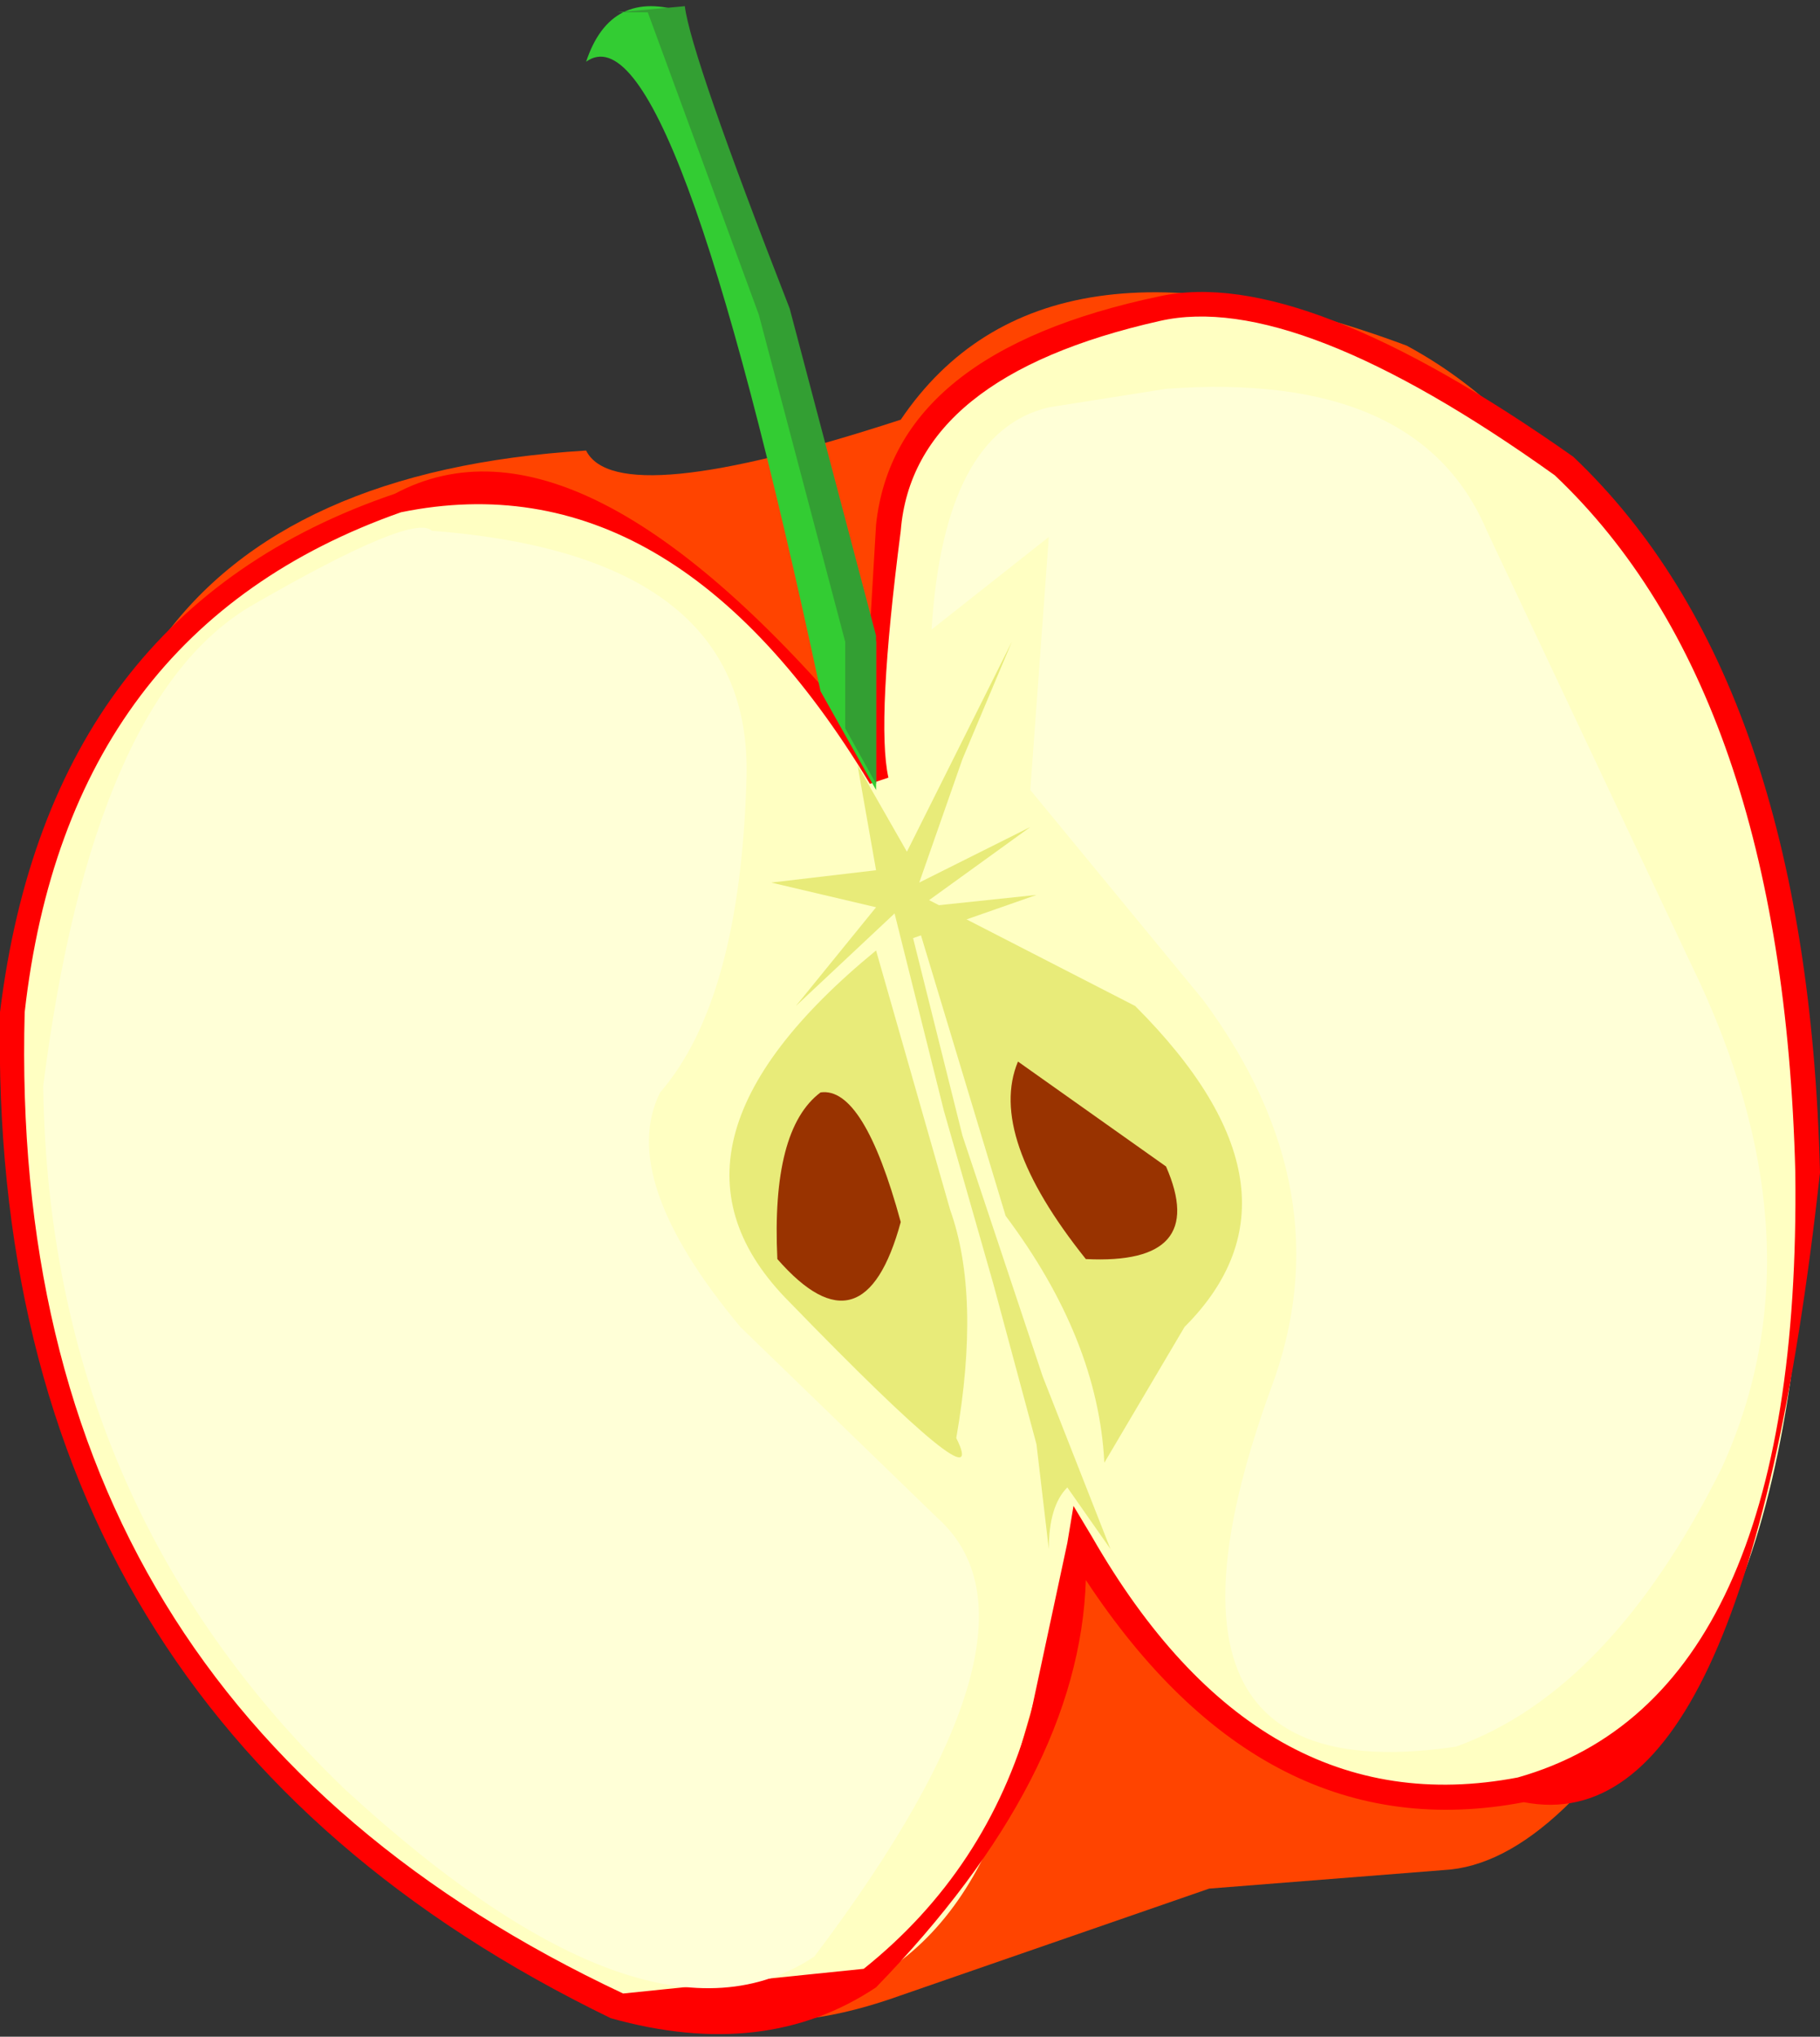
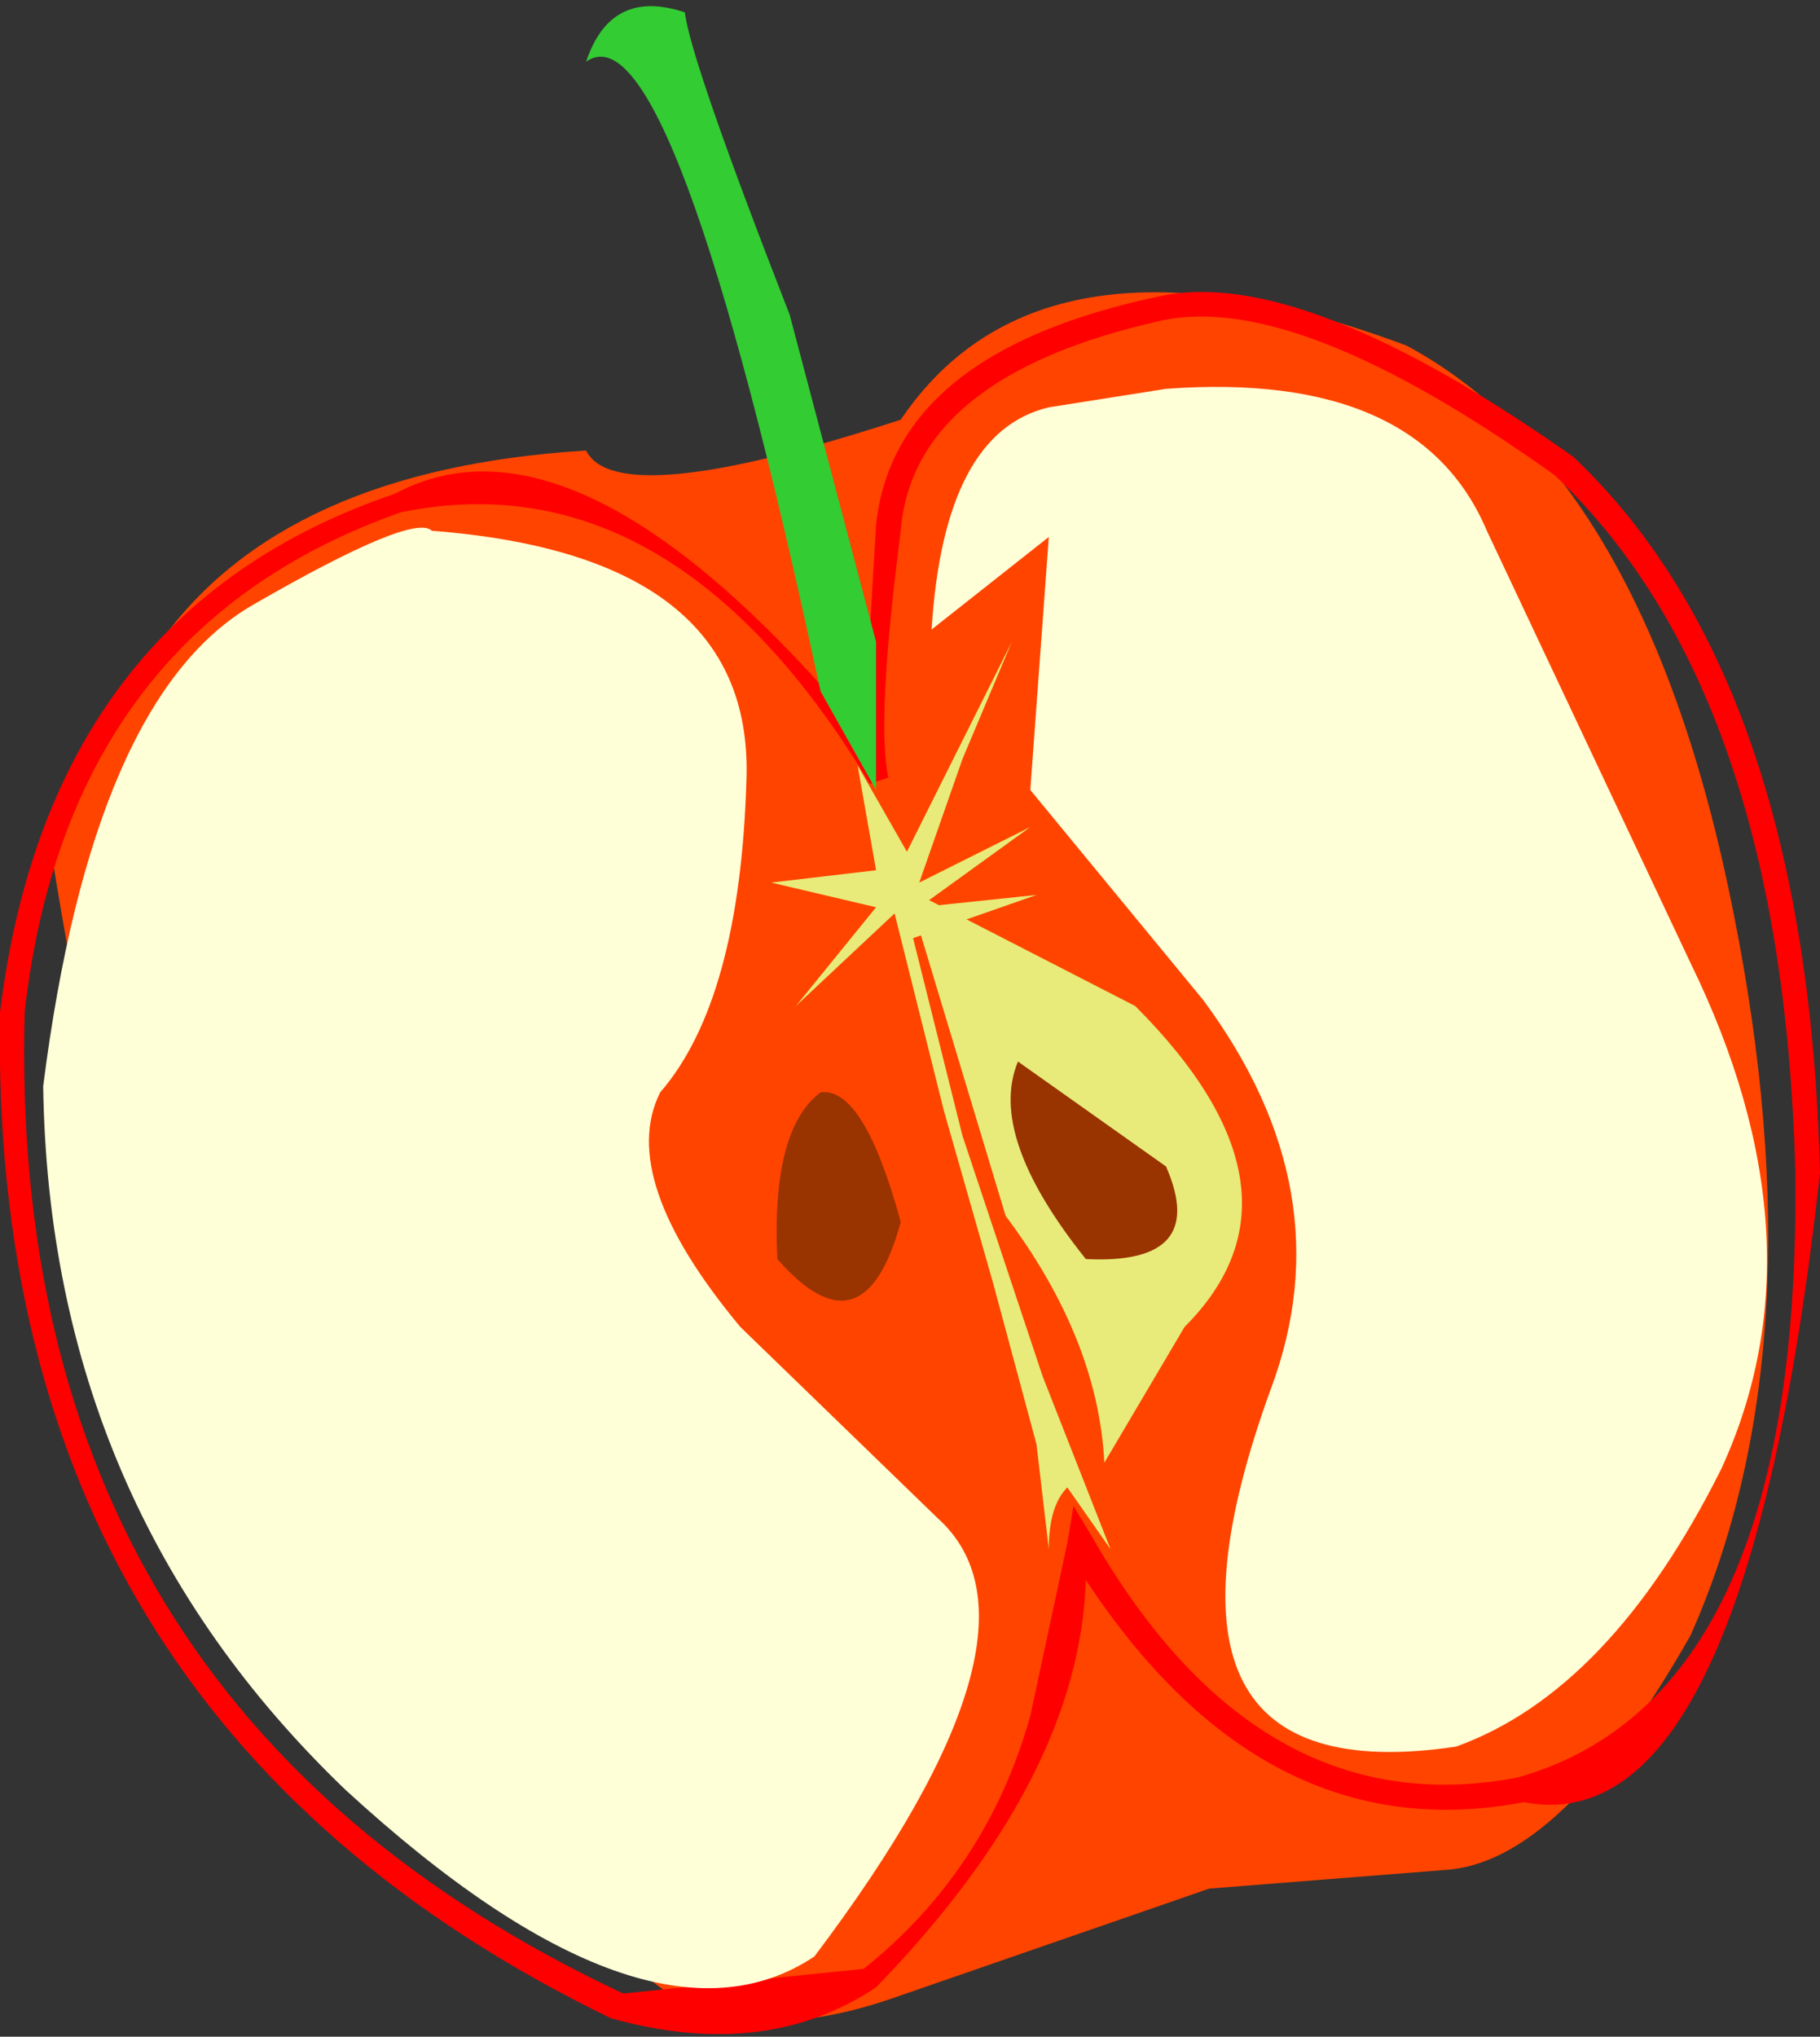
<svg xmlns="http://www.w3.org/2000/svg" height="16.5px" width="14.75px">
  <rect width="100%" height="100%" fill="#333333" stroke="none" />
  <g transform="matrix(1.0, 0.0, 0.0, 1.0, -42.8, 6.65)">
    <path d="M56.5 6.6 Q55.45 8.45 54.5 8.5 L52.6 8.65 50.0 9.55 Q48.5 10.05 47.8 9.1 L45.85 7.55 Q44.1 5.85 43.2 0.15 L44.1 -1.45 Q45.1 -2.85 47.55 -3.0 47.8 -2.5 50.1 -3.25 51.25 -4.95 54.2 -3.85 56.15 -2.8 56.85 0.75 57.55 4.25 56.5 6.6" fill="#ff4400" fill-rule="evenodd" stroke="none" />
-     <path d="M55.15 7.85 Q52.95 8.25 51.55 5.85 L50.9 8.1 Q50.15 10.05 47.8 9.6 42.85 7.3 42.9 1.55 43.15 -1.2 45.45 -2.4 47.75 -3.6 49.9 -0.35 49.8 -0.75 50.0 -2.35 50.2 -3.8 52.15 -4.15 53.4 -4.35 55.25 -3.05 57.15 -1.8 57.45 2.85 57.3 7.5 55.15 7.85" fill="#ffffc2" fill-rule="evenodd" stroke="none" />
    <path d="M55.55 -2.95 Q57.45 -1.15 57.55 2.85 56.95 8.3 55.15 7.95 53.05 8.35 51.6 6.15 51.55 7.75 49.9 9.45 49.0 10.05 47.75 9.7 42.7 7.25 42.8 1.55 43.2 -1.7 46.0 -2.65 47.5 -3.45 49.8 -0.7 L49.9 -2.4 Q50.05 -3.8 52.2 -4.25 53.35 -4.5 55.55 -2.95 M55.1 7.75 Q57.4 7.1 57.35 2.85 57.25 -1.05 55.4 -2.8 53.3 -4.3 52.2 -4.05 50.2 -3.6 50.1 -2.35 49.9 -0.8 50.0 -0.35 L49.85 -0.3 Q48.25 -2.95 46.05 -2.5 43.35 -1.55 43.0 1.55 42.85 7.15 47.85 9.5 L49.8 9.3 Q50.8 8.5 51.15 7.25 L51.45 5.85 51.5 5.55 51.65 5.8 Q53.0 8.15 55.1 7.75" fill="#ff0000" fill-rule="evenodd" stroke="none" />
    <path d="M48.35 -6.55 Q48.4 -6.15 49.2 -4.1 L49.9 -1.45 49.9 -0.25 49.45 -1.05 Q48.25 -6.65 47.55 -6.15 47.75 -6.75 48.35 -6.55" fill="#33cc33" fill-rule="evenodd" stroke="none" />
-     <path d="M49.2 -4.15 L49.9 -1.5 49.9 -0.3 49.65 -0.75 49.65 -1.45 48.95 -4.1 48.05 -6.55 47.8 -6.55 48.35 -6.6 Q48.4 -6.2 49.2 -4.15" fill="#339f33" fill-rule="evenodd" stroke="none" />
-     <path d="M49.2 3.9 Q47.95 2.65 49.9 1.05 L50.5 3.15 Q50.75 3.85 50.55 5.0 50.85 5.6 49.2 3.9" fill="#e8eb79" fill-rule="evenodd" stroke="none" />
    <path d="M50.15 0.55 L52.0 1.5 Q53.5 3.0 52.4 4.1 L51.75 5.2 Q51.7 4.2 50.95 3.2 L50.15 0.55" fill="#e8eb79" fill-rule="evenodd" stroke="none" />
    <path d="M50.1 3.25 Q49.8 4.35 49.1 3.55 49.05 2.5 49.45 2.2 49.8 2.15 50.1 3.25" fill="#993300" fill-rule="evenodd" stroke="none" />
    <path d="M51.05 1.95 L52.25 2.8 Q52.6 3.6 51.6 3.55 50.8 2.55 51.05 1.95" fill="#993300" fill-rule="evenodd" stroke="none" />
    <path d="M51.0 -1.45 L50.6 -0.5 50.25 0.5 51.15 0.05 50.25 0.7 51.2 0.6 50.2 0.95 50.6 2.55 51.25 4.5 51.8 5.9 51.45 5.4 Q51.3 5.55 51.3 5.9 L51.2 5.05 50.85 3.75 50.45 2.35 50.05 0.75 49.25 1.5 49.9 0.7 49.05 0.5 49.9 0.4 49.75 -0.45 50.15 0.25 51.0 -1.45" fill="#e8eb79" fill-rule="evenodd" stroke="none" />
    <path d="M46.3 -2.35 Q48.9 -2.15 48.85 -0.35 48.8 1.45 48.15 2.2 47.8 2.9 48.8 4.1 L50.4 5.65 Q51.4 6.55 49.4 9.2 48.05 10.1 45.6 7.85 43.2 5.55 43.15 2.15 43.55 -1.0 44.85 -1.75 46.15 -2.5 46.3 -2.35" fill="#ffffd7" fill-rule="evenodd" stroke="none" />
    <path d="M51.15 -0.25 L51.3 -2.3 50.35 -1.55 Q50.45 -3.15 51.3 -3.35 L52.25 -3.5 Q54.3 -3.65 54.85 -2.35 L56.5 1.15 Q57.6 3.4 56.75 5.25 55.85 7.05 54.6 7.5 51.9 7.9 53.1 4.6 53.7 3.0 52.55 1.45 L51.15 -0.25" fill="#ffffd7" fill-rule="evenodd" stroke="none" />
  </g>
</svg>